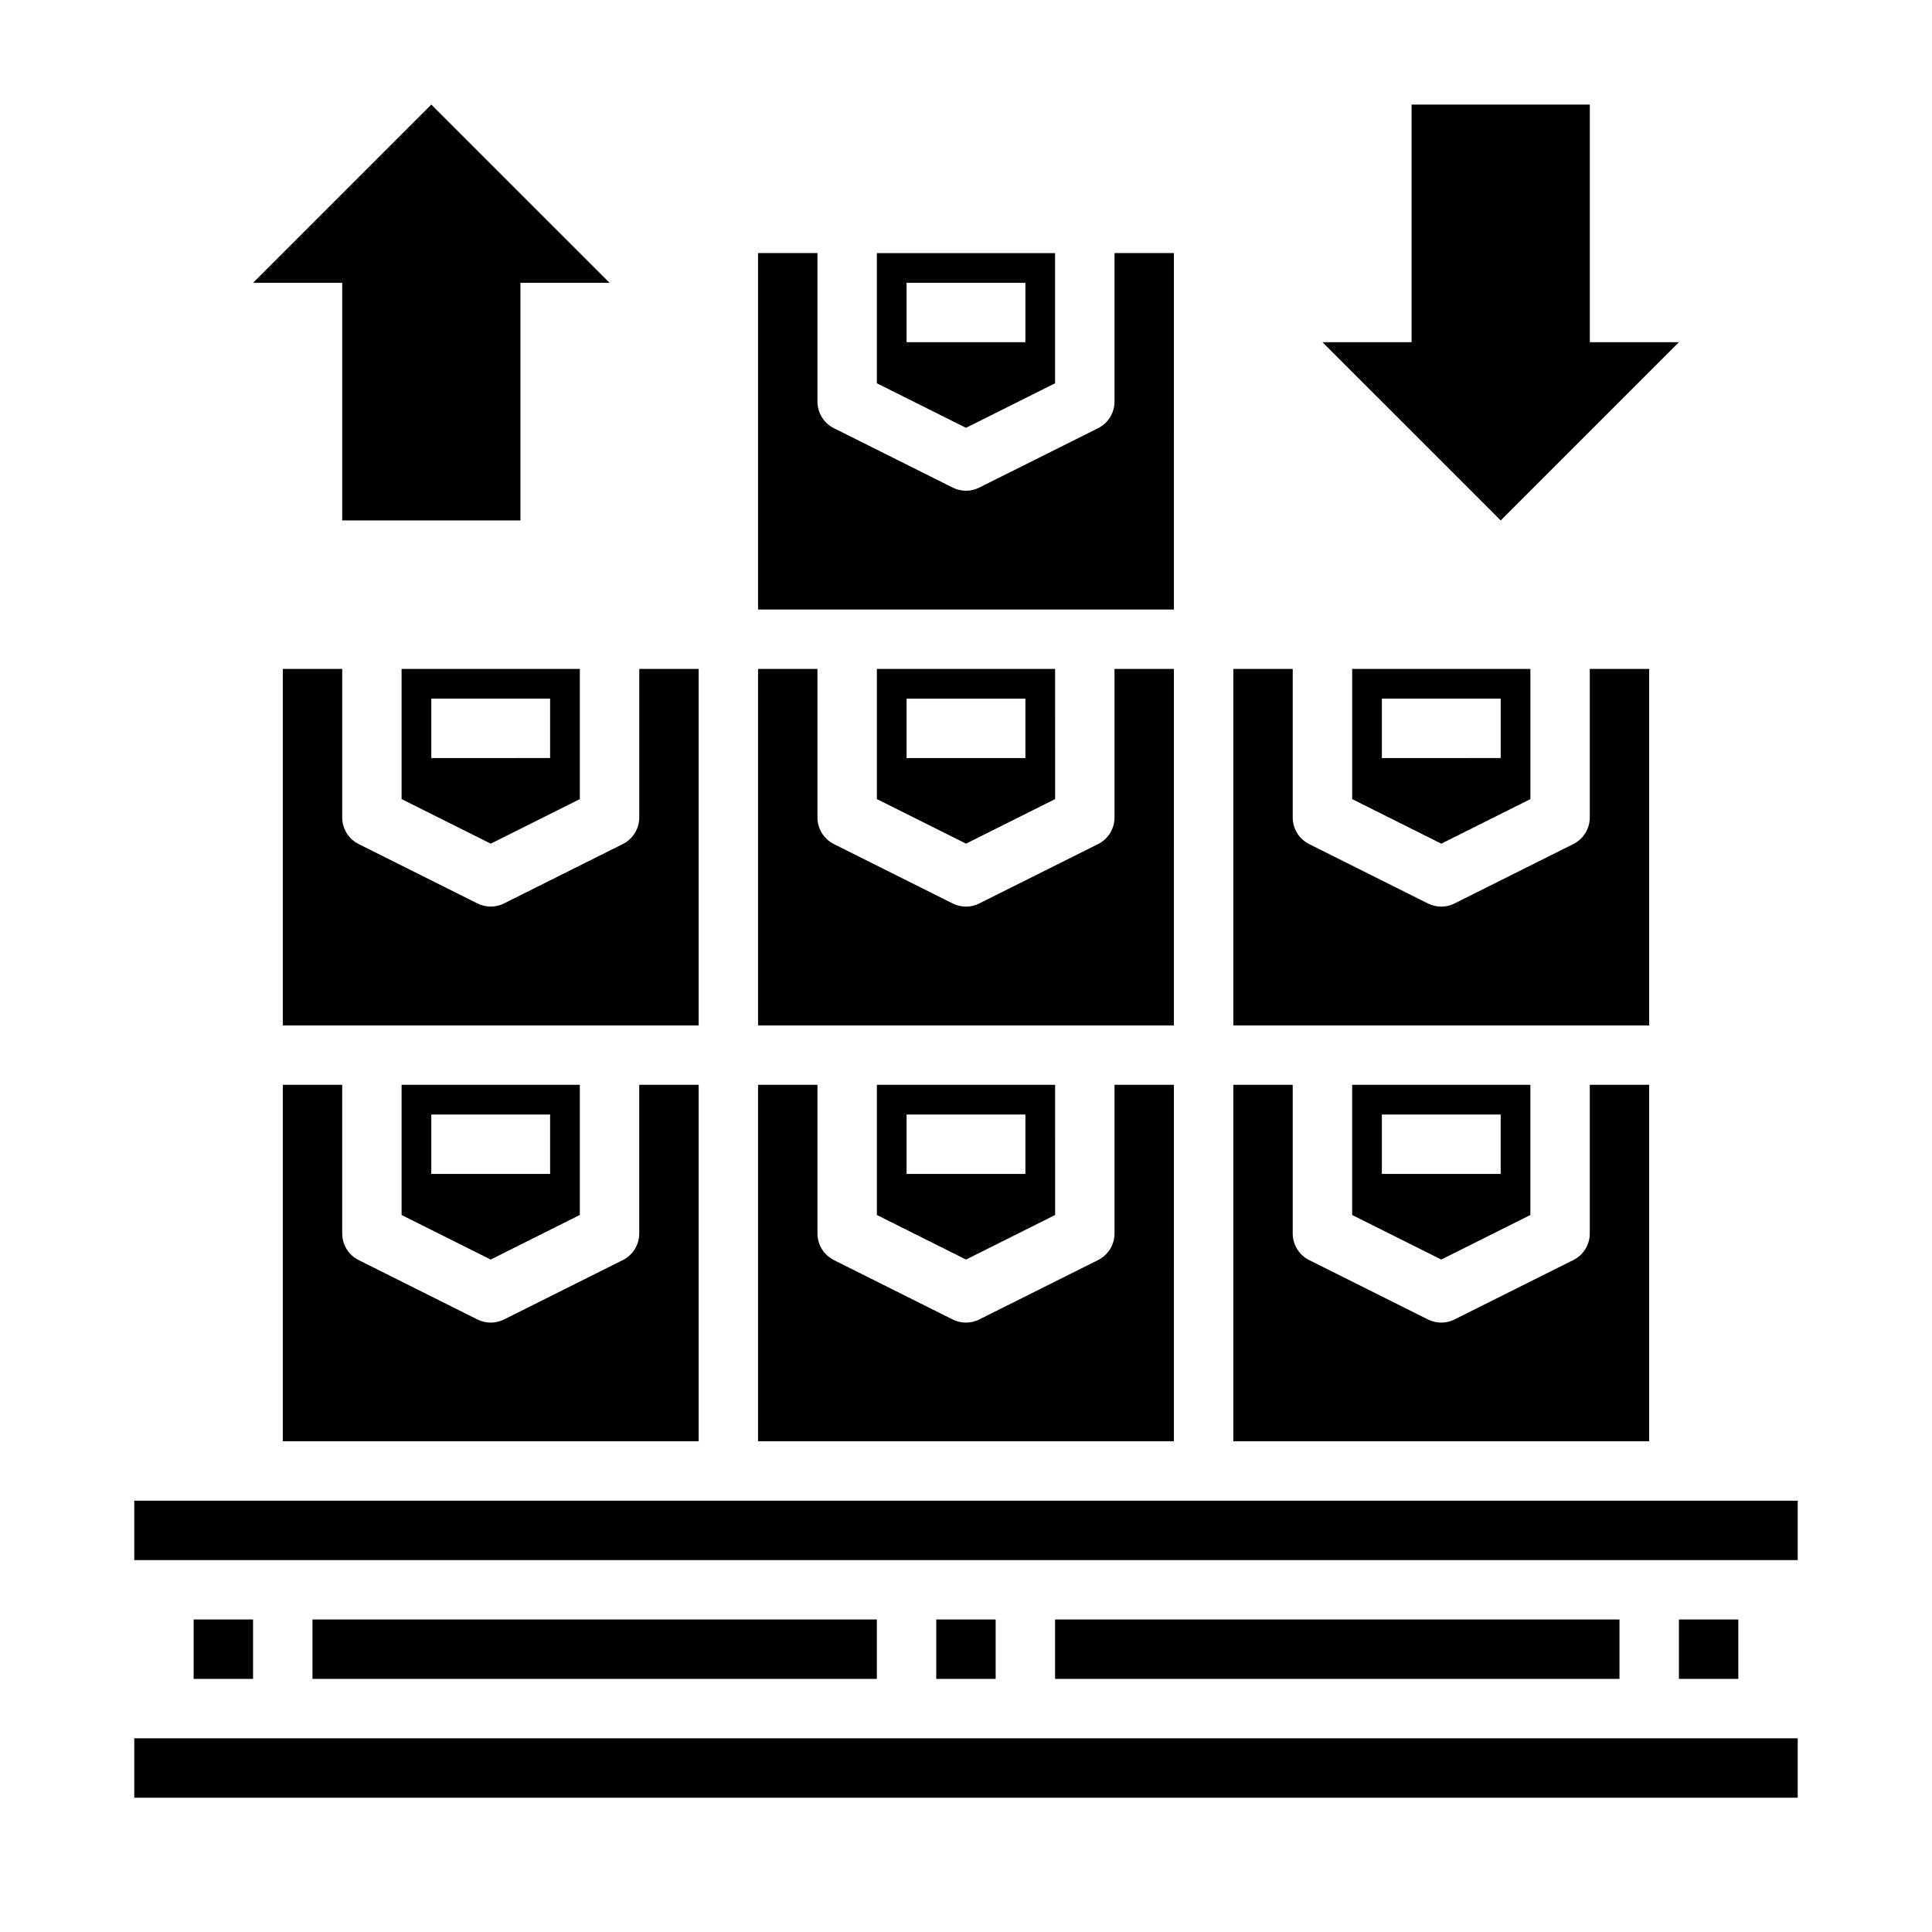
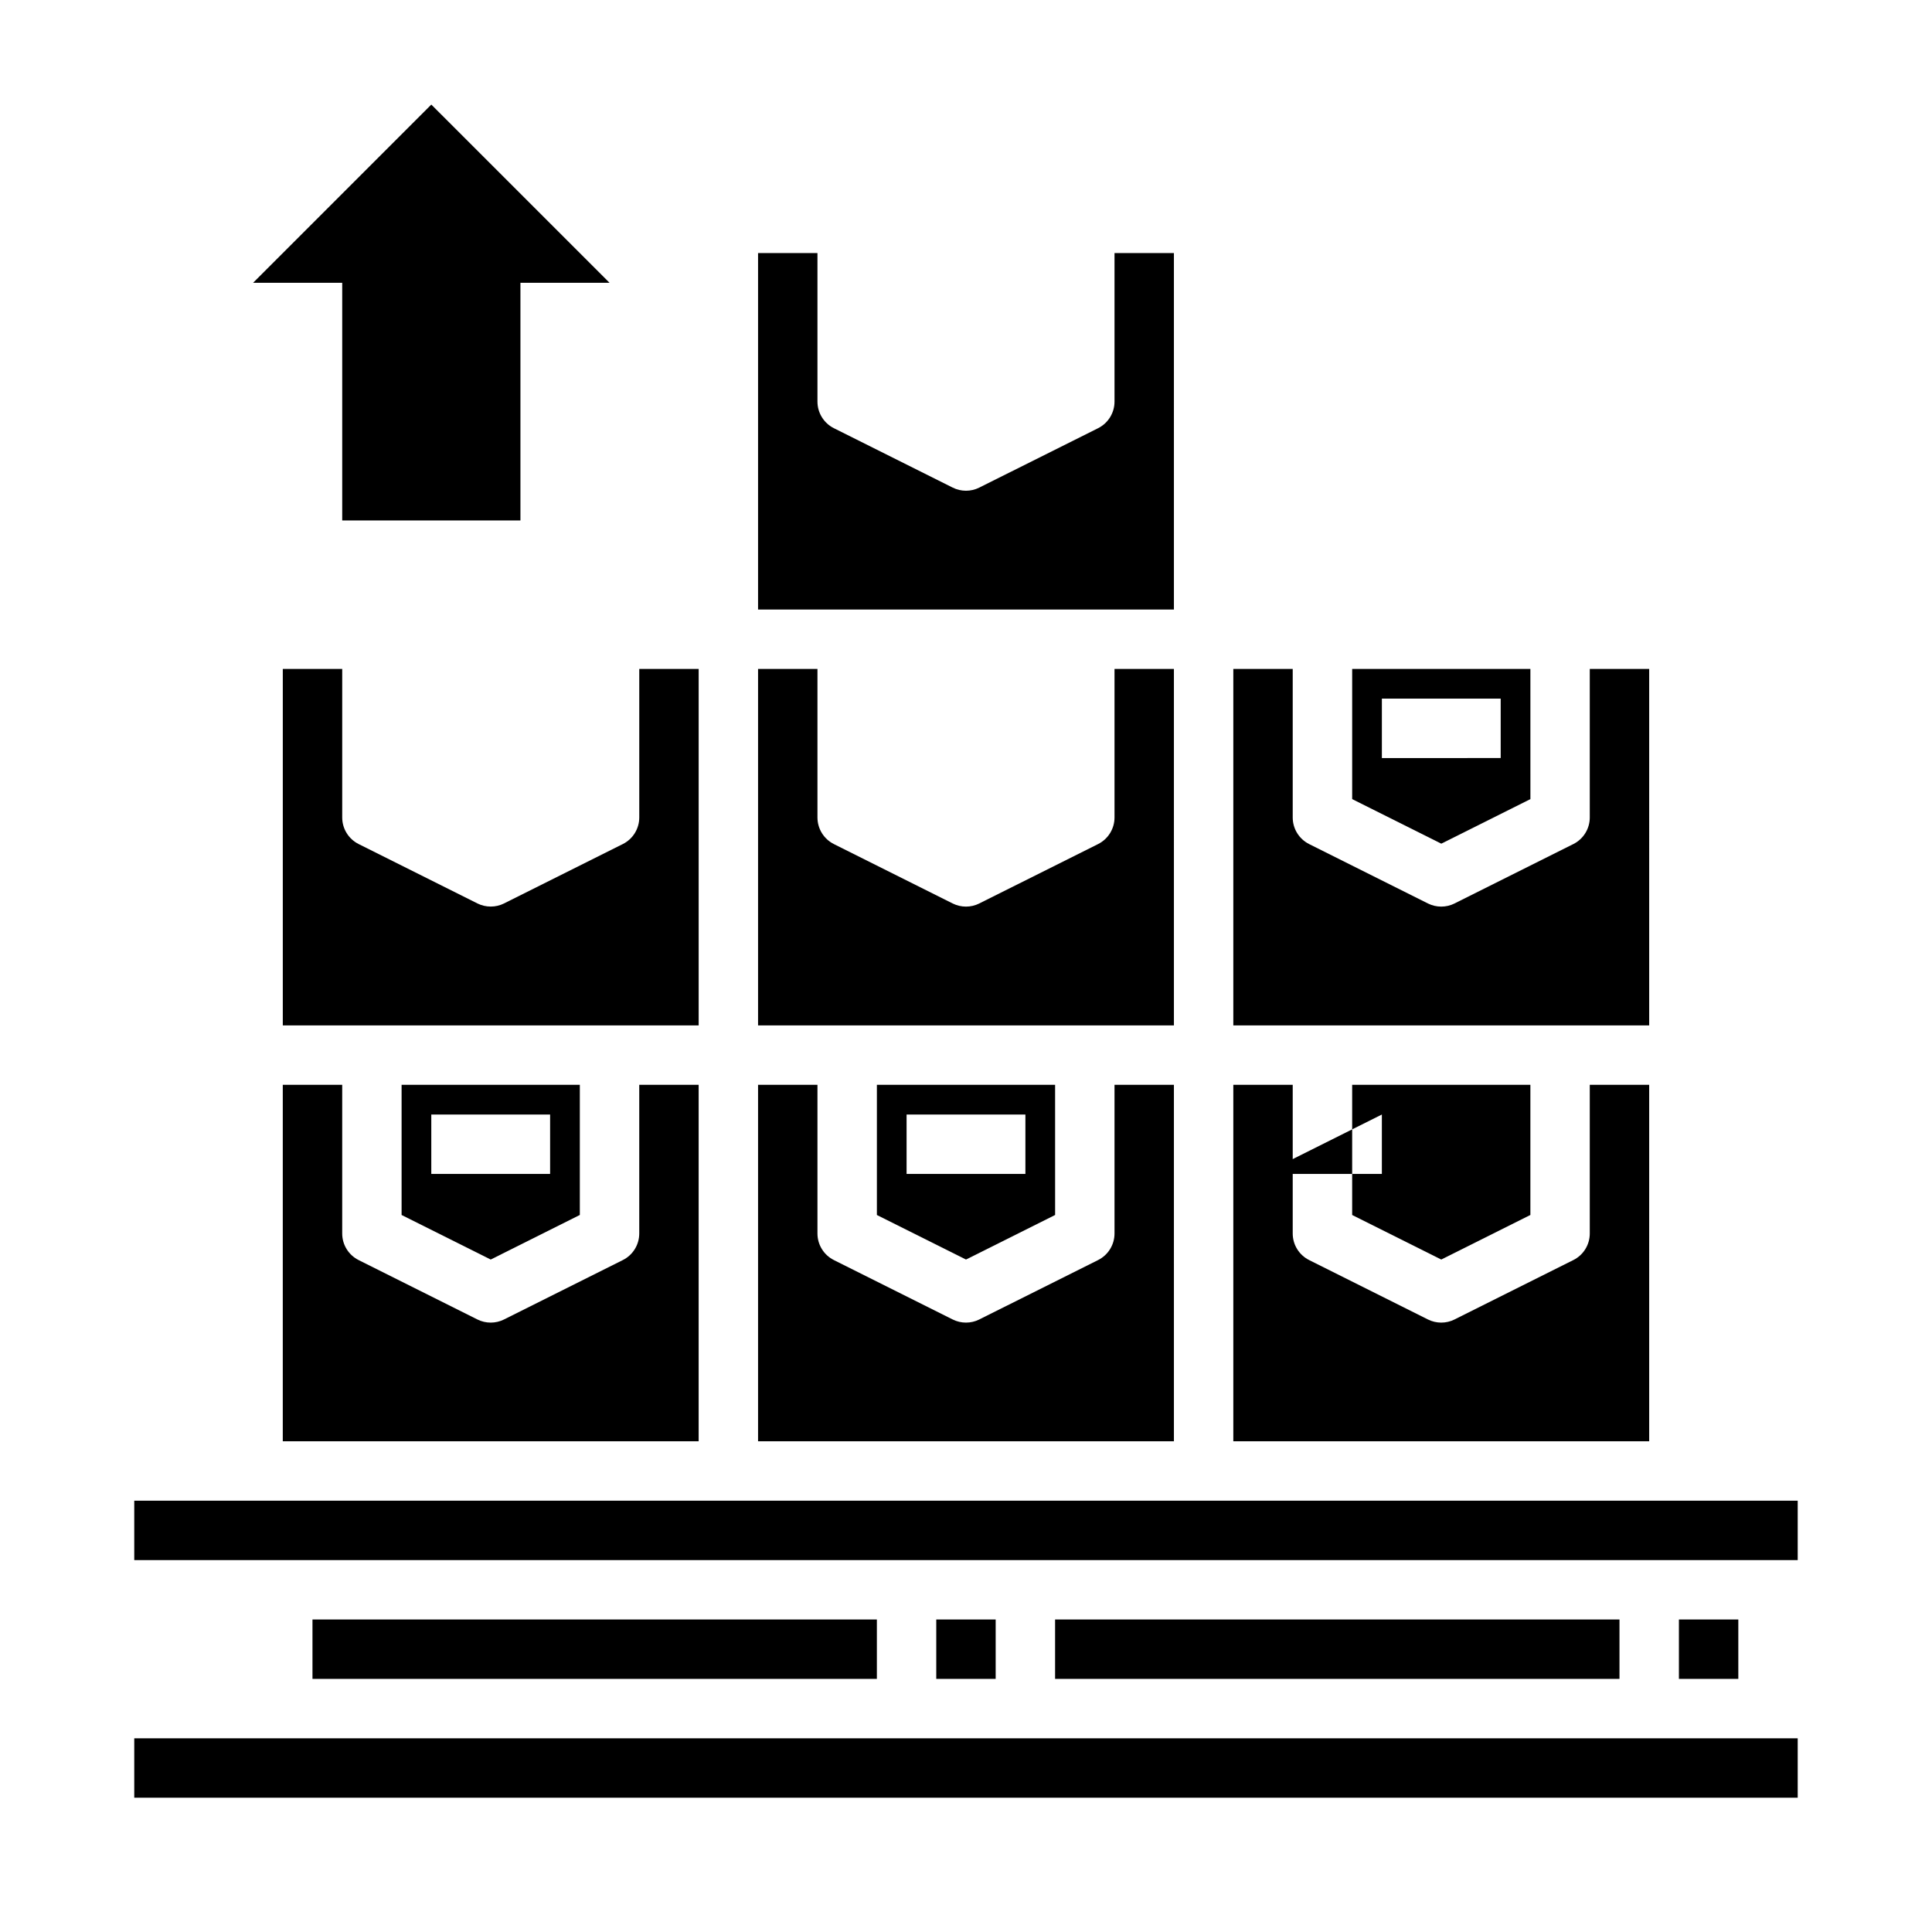
<svg xmlns="http://www.w3.org/2000/svg" fill="#000000" width="800px" height="800px" version="1.1" viewBox="144 144 512 512">
  <g>
-     <path d="m588.93 234.69h-23.613v-62.977h-47.234v62.977h-23.617l47.234 47.23z" />
    <path d="m234.69 281.92h47.23v-62.977h23.617l-47.234-47.23-47.23 47.23h23.617z" />
    <path d="m455.1 321.28h-15.742v39.359c0 2.984-1.684 5.715-4.356 7.047l-31.488 15.742v0.004c-2.215 1.105-4.82 1.105-7.035 0l-31.488-15.742v-0.004c-2.668-1.332-4.356-4.062-4.356-7.047v-39.359h-15.742v94.465h110.21z" />
    <path d="m581.05 321.28h-15.742v39.359c0 2.984-1.688 5.715-4.356 7.047l-31.488 15.742v0.004c-2.215 1.105-4.82 1.105-7.035 0l-31.488-15.742v-0.004c-2.672-1.332-4.356-4.062-4.356-7.047v-39.359h-15.742v94.465h110.21z" />
-     <path d="m423.61 245.57v-34.496h-47.23v34.496l23.617 11.809zm-39.359-26.625h31.488v15.742l-31.488 0.004z" />
    <path d="m400 477.79 23.617-11.809-0.004-34.492h-47.23v34.496zm-15.746-38.43h31.488v15.742h-31.488z" />
    <path d="m455.1 431.49h-15.742v39.359c0.016 2.996-1.672 5.742-4.356 7.082l-31.488 15.742v0.004c-2.215 1.105-4.82 1.105-7.035 0l-31.488-15.742v-0.004c-2.684-1.34-4.371-4.086-4.356-7.082v-39.359h-15.742v94.461h110.21z" />
    <path d="m218.94 431.49v94.461h110.21v-94.461h-15.742v39.359c0.016 2.996-1.672 5.742-4.352 7.082l-31.488 15.742v0.004c-2.215 1.105-4.824 1.105-7.039 0l-31.488-15.742v-0.004c-2.68-1.34-4.371-4.086-4.352-7.082v-39.359z" />
    <path d="m274.05 384.25c-1.223 0-2.426-0.281-3.519-0.824l-31.488-15.742v-0.004c-2.668-1.332-4.356-4.062-4.352-7.047v-39.359h-15.746v94.465h110.21v-94.465h-15.742v39.359c0 2.984-1.684 5.715-4.352 7.047l-31.488 15.742v0.004c-1.094 0.543-2.301 0.824-3.519 0.824z" />
    <path d="m297.66 465.98v-34.492h-47.234v34.496l23.617 11.809zm-39.363-26.621h31.488v15.742h-31.488z" />
-     <path d="m297.66 355.77v-34.496h-47.234v34.496l23.617 11.809zm-39.363-26.625h31.488v15.742l-31.488 0.004z" />
    <path d="m179.58 541.7h440.83v15.742h-440.83z" />
    <path d="m455.1 211.07h-15.742v39.359c0 2.984-1.684 5.711-4.356 7.047l-31.488 15.742c-2.215 1.109-4.82 1.109-7.035 0l-31.488-15.742c-2.668-1.336-4.356-4.062-4.356-7.047v-39.359h-15.742v94.465h110.21z" />
-     <path d="m400 367.58 23.617-11.809-0.004-34.496h-47.23v34.496zm-15.746-38.434h31.488v15.742l-31.488 0.004z" />
    <path d="m581.05 431.49h-15.742v39.359c0.016 2.996-1.672 5.742-4.356 7.082l-31.488 15.742v0.004c-2.215 1.105-4.82 1.105-7.035 0l-31.488-15.742v-0.004c-2.684-1.34-4.371-4.086-4.356-7.082v-39.359h-15.742v94.461h110.21z" />
    <path d="m392.12 573.18h15.742v15.742h-15.742z" />
    <path d="m588.93 573.18h15.742v15.742h-15.742z" />
    <path d="m423.61 573.18h149.57v15.742h-149.57z" />
-     <path d="m195.32 573.18h15.742v15.742h-15.742z" />
    <path d="m226.81 573.18h149.57v15.742h-149.57z" />
    <path d="m179.58 604.67h440.83v15.742h-440.83z" />
-     <path d="m525.95 477.79 23.617-11.809v-34.492h-47.23v34.496zm-15.742-38.43h31.488v15.742h-31.488z" />
+     <path d="m525.95 477.79 23.617-11.809v-34.492h-47.23v34.496zm-15.742-38.43v15.742h-31.488z" />
    <path d="m502.34 355.77 23.617 11.809 23.617-11.809-0.004-34.496h-47.23zm7.871-26.625h31.488v15.742l-31.488 0.004z" />
  </g>
</svg>